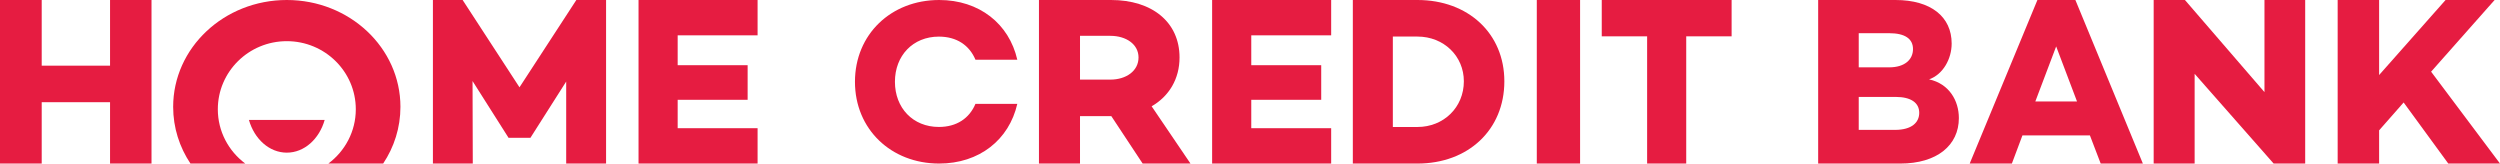
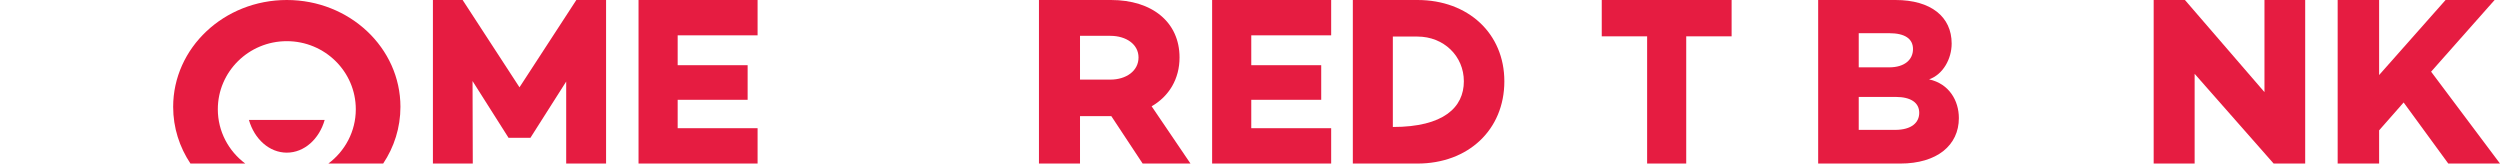
<svg xmlns="http://www.w3.org/2000/svg" width="321" height="21" viewBox="0 0 321 21" fill="none">
  <path fill-rule="evenodd" clip-rule="evenodd" d="M138.673 10.222H142.57C144.597 10.222 146.187 9.111 146.187 7.38C146.187 5.682 144.597 4.601 142.57 4.601H138.673V10.222ZM146.716 21L142.696 14.915H142.663H138.673V21H133.402V0H142.663C147.932 0 151.453 2.842 151.453 7.38C151.453 10.13 150.114 12.351 147.871 13.649L152.857 21H146.716Z" fill="#E61C41" style="mix-blend-mode:luminosity" />
  <path fill-rule="evenodd" clip-rule="evenodd" d="M160.663 4.54V8.369H169.644V12.817H160.663V16.459H170.922V21H155.637V0H170.922V4.54H160.663Z" fill="#E61C41" style="mix-blend-mode:luminosity" />
-   <path fill-rule="evenodd" clip-rule="evenodd" d="M187.959 10.439C187.959 7.195 185.376 4.695 182.003 4.695H178.841V16.305H182.003C185.376 16.305 187.959 13.774 187.959 10.439ZM193.158 10.439C193.158 16.676 188.508 21 182.003 21H173.703V0H182.003C188.508 0 193.158 4.292 193.158 10.439Z" fill="#E61C41" style="mix-blend-mode:luminosity" />
-   <path fill-rule="evenodd" clip-rule="evenodd" d="M197.324 21H202.883V0H197.324V21Z" fill="#E61C41" style="mix-blend-mode:luminosity" />
+   <path fill-rule="evenodd" clip-rule="evenodd" d="M187.959 10.439C187.959 7.195 185.376 4.695 182.003 4.695H178.841V16.305C185.376 16.305 187.959 13.774 187.959 10.439ZM193.158 10.439C193.158 16.676 188.508 21 182.003 21H173.703V0H182.003C188.508 0 193.158 4.292 193.158 10.439Z" fill="#E61C41" style="mix-blend-mode:luminosity" />
  <path fill-rule="evenodd" clip-rule="evenodd" d="M222.339 4.664H216.511V21H211.491V4.664H205.664V0H222.339V4.664Z" fill="#E61C41" style="mix-blend-mode:luminosity" />
-   <path fill-rule="evenodd" clip-rule="evenodd" d="M125.249 13.334C124.466 15.198 122.832 16.301 120.552 16.301C117.221 16.301 114.909 13.863 114.909 10.501C114.909 7.138 117.221 4.701 120.552 4.701C122.832 4.701 124.466 5.805 125.249 7.668H130.621C129.567 3.048 125.733 0 120.584 0C114.428 0 109.777 4.403 109.777 10.501C109.777 16.599 114.428 21 120.584 21C125.735 21 129.567 17.954 130.621 13.334H125.249Z" fill="#E61C41" style="mix-blend-mode:luminosity" />
  <path fill-rule="evenodd" clip-rule="evenodd" d="M246.429 14.484C246.429 13.186 245.352 12.445 243.411 12.445H238.661V16.677H243.318C245.476 16.677 246.429 15.719 246.429 14.484ZM238.661 4.263V8.647H242.579C244.551 8.647 245.629 7.66 245.629 6.301C245.629 4.972 244.581 4.263 242.579 4.263H238.661ZM251.518 15.164C251.518 18.653 248.711 21 243.997 21H233.453V0H243.379C247.941 0 250.593 2.161 250.593 5.589C250.593 7.535 249.511 9.543 247.695 10.191C250.253 10.746 251.518 12.908 251.518 15.164Z" fill="#E61C41" style="mix-blend-mode:luminosity" />
-   <path fill-rule="evenodd" clip-rule="evenodd" d="M266.691 13.031L264.012 5.96L261.334 13.031H266.691ZM268.345 17.386H259.68L258.324 21H252.91L261.604 0H266.48L275.144 21H269.729L268.345 17.386Z" fill="#E61C41" style="mix-blend-mode:luminosity" />
  <path fill-rule="evenodd" clip-rule="evenodd" d="M295.986 0V21H291.936L281.791 9.48V21H276.531V0H280.546L290.758 11.827V0H295.986Z" fill="#E61C41" style="mix-blend-mode:luminosity" />
  <path fill-rule="evenodd" clip-rule="evenodd" d="M308.627 13.157L305.478 16.736V21H300.156V0H305.478V9.635L314.011 0H320.308L312.154 9.204L321 21H314.359L308.627 13.157Z" fill="#E61C41" style="mix-blend-mode:luminosity" />
-   <path fill-rule="evenodd" clip-rule="evenodd" d="M19.454 0V21H14.13V13.125H5.355V21H0V0H5.355V8.432H14.13V0H19.454Z" fill="#E61C41" style="mix-blend-mode:luminosity" />
  <path fill-rule="evenodd" clip-rule="evenodd" d="M77.82 21H72.699V10.47L68.125 17.664V17.695H65.279V17.664L60.675 10.407L60.705 21H55.586V0H59.402L66.703 11.211L74.002 0H77.82V21Z" fill="#E61C41" style="mix-blend-mode:luminosity" />
  <path fill-rule="evenodd" clip-rule="evenodd" d="M87.013 4.54V8.37H95.996V12.817H87.013V16.46H97.274V21H81.988V0H97.274V4.54H87.013Z" fill="#E61C41" style="mix-blend-mode:luminosity" />
  <path fill-rule="evenodd" clip-rule="evenodd" d="M36.827 0C28.768 0 22.234 6.142 22.234 13.723C22.234 16.396 23.048 18.891 24.453 21H31.492C29.355 19.404 27.968 16.88 27.968 14.031C27.968 9.201 31.934 5.286 36.825 5.286C41.719 5.286 45.685 9.201 45.685 14.031C45.685 16.88 44.298 19.404 42.161 21H49.199C50.605 18.891 51.416 16.396 51.416 13.723C51.416 6.142 44.886 0 36.827 0Z" fill="#E61C41" style="mix-blend-mode:luminosity" />
  <path fill-rule="evenodd" clip-rule="evenodd" d="M31.961 15.4C32.659 17.845 34.572 19.6 36.825 19.6C39.078 19.6 40.992 17.845 41.688 15.4H31.961Z" fill="#E61C41" style="mix-blend-mode:luminosity" />
</svg>